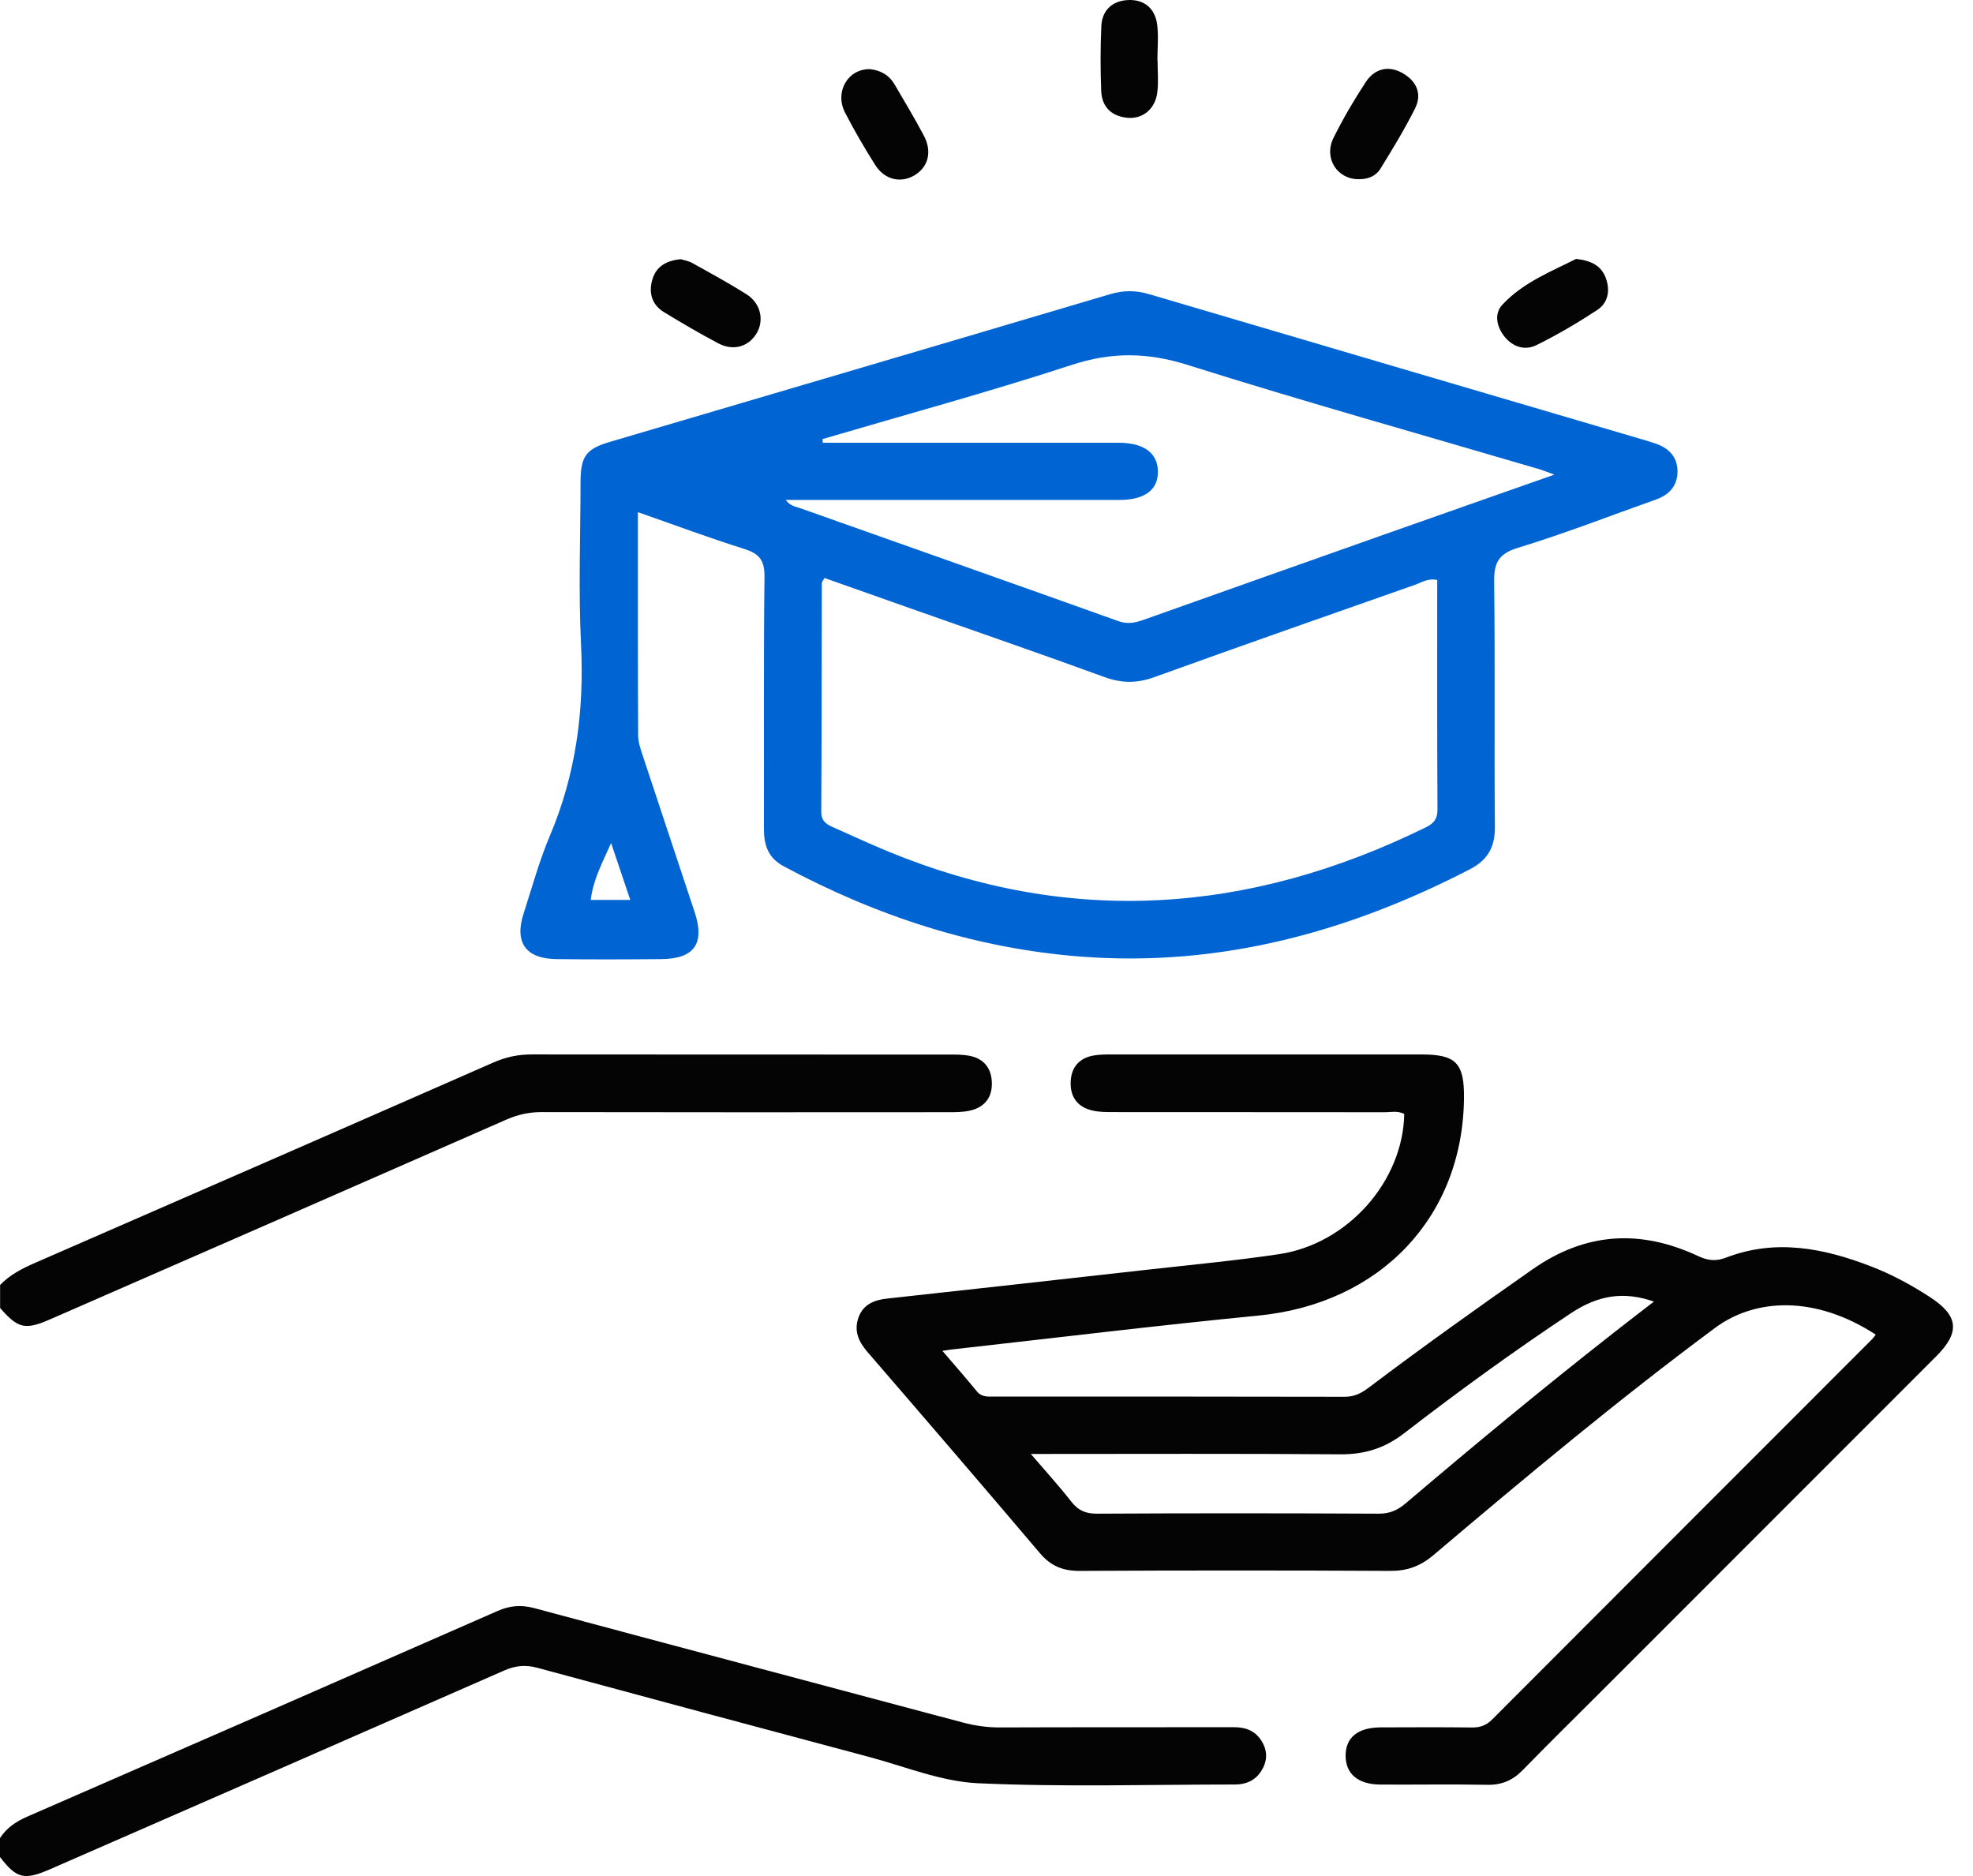
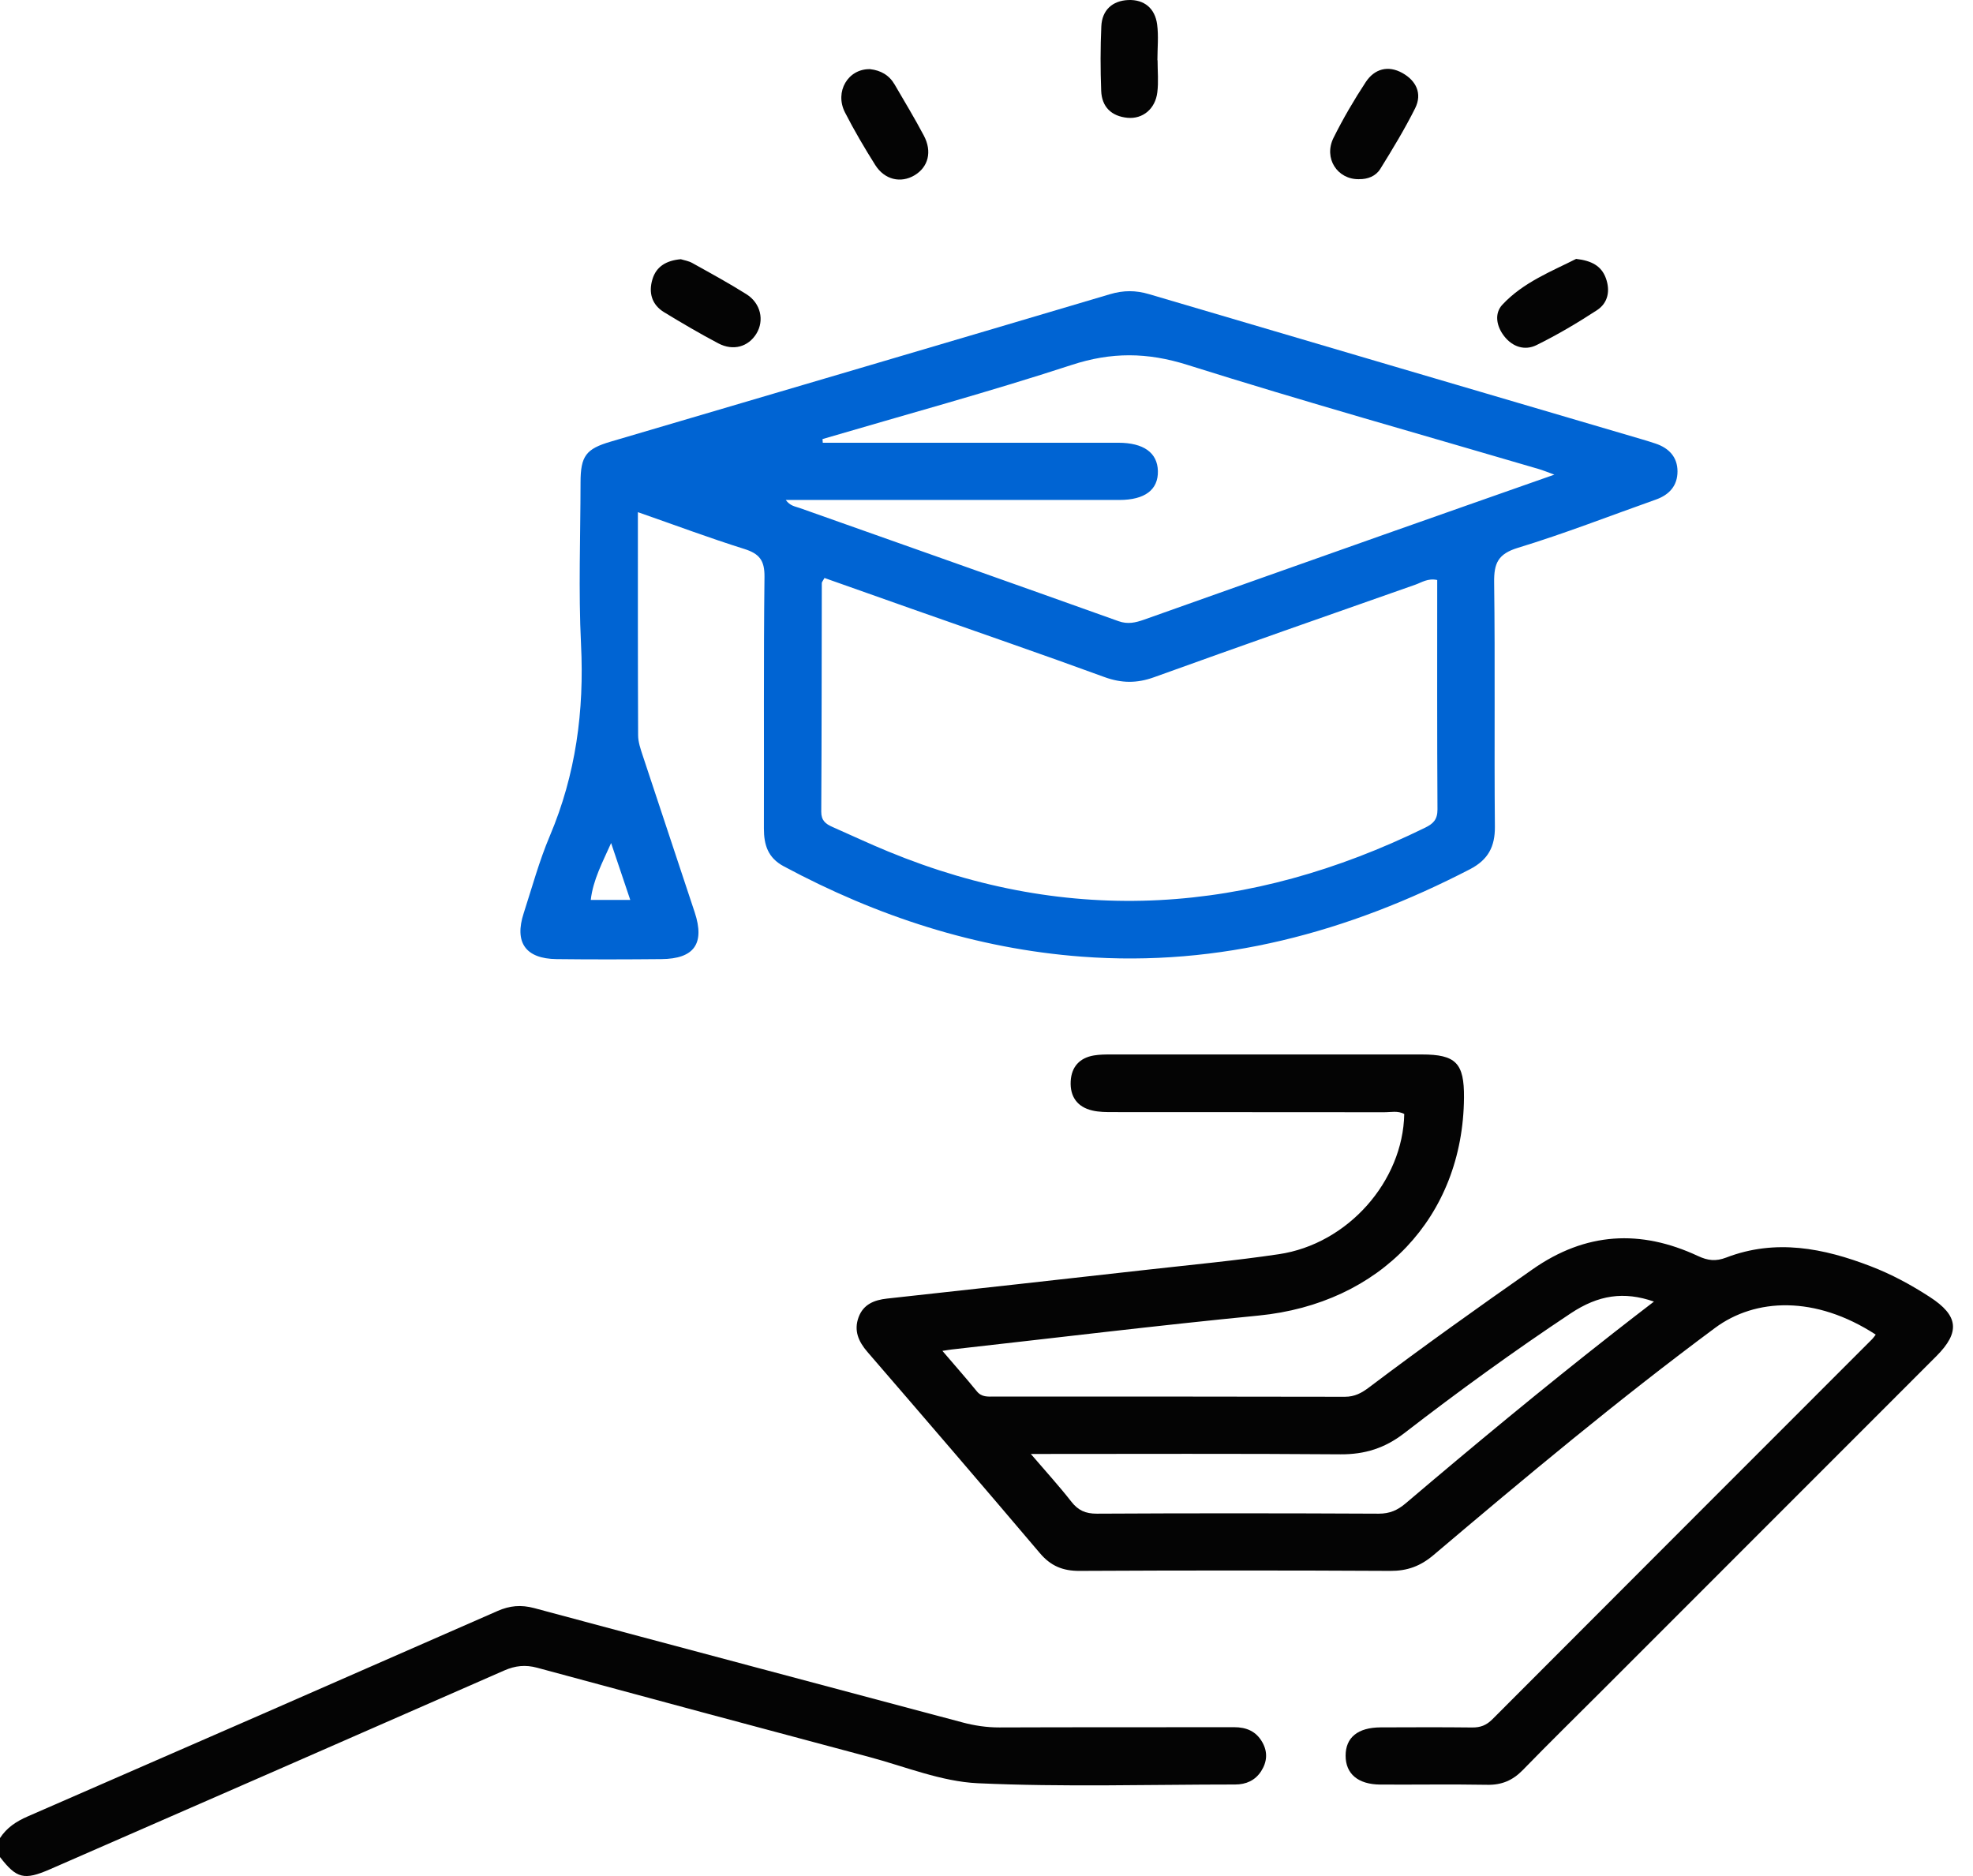
<svg xmlns="http://www.w3.org/2000/svg" width="61" height="58" viewBox="0 0 61 58" fill="none">
  <path d="M0 56.826C0.208 56.505 0.503 56.311 0.854 56.158C5.7 54.049 10.542 51.931 15.382 49.806C15.761 49.639 16.108 49.608 16.515 49.716C20.921 50.901 25.333 52.07 29.743 53.247C30.124 53.349 30.504 53.407 30.901 53.406C33.317 53.396 35.734 53.404 38.151 53.398C38.54 53.398 38.839 53.526 39.031 53.869C39.201 54.173 39.174 54.475 38.99 54.761C38.804 55.046 38.525 55.17 38.188 55.17C35.535 55.17 32.881 55.252 30.234 55.131C29.103 55.079 27.989 54.617 26.874 54.319C23.449 53.406 20.024 52.486 16.603 51.559C16.245 51.463 15.933 51.495 15.59 51.645C10.912 53.7 6.229 55.745 1.547 57.79C0.748 58.138 0.514 58.08 0 57.413V56.824L0 56.826Z" fill="#040404" />
-   <path d="M0 39.729C0.31 39.406 0.698 39.21 1.104 39.034C5.824 36.978 10.542 34.918 15.256 32.848C15.645 32.677 16.029 32.597 16.45 32.599C20.752 32.603 25.053 32.602 29.355 32.603C29.551 32.603 29.751 32.602 29.943 32.635C30.387 32.711 30.639 32.989 30.664 33.435C30.691 33.908 30.458 34.229 29.993 34.335C29.768 34.387 29.527 34.385 29.292 34.385C25.108 34.388 20.924 34.39 16.741 34.382C16.358 34.382 16.015 34.458 15.665 34.61C10.971 36.672 6.271 38.727 1.572 40.779C0.774 41.129 0.564 41.077 0.003 40.438V39.73L0 39.729Z" fill="#040404" />
  <path d="M19.722 15.838C19.722 18.213 19.719 20.473 19.729 22.73C19.729 22.939 19.803 23.152 19.87 23.355C20.403 24.973 20.945 26.588 21.479 28.207C21.797 29.173 21.463 29.643 20.45 29.652C19.37 29.662 18.289 29.665 17.208 29.652C16.252 29.641 15.896 29.139 16.191 28.234C16.45 27.434 16.672 26.615 17 25.841C17.804 23.943 18.065 21.98 17.964 19.927C17.882 18.261 17.947 16.588 17.949 14.918C17.949 14.097 18.117 13.878 18.88 13.654C24.026 12.137 29.175 10.623 34.32 9.095C34.736 8.972 35.115 8.972 35.525 9.094C40.613 10.597 45.705 12.093 50.795 13.591C50.927 13.631 51.058 13.67 51.187 13.714C51.601 13.853 51.864 14.133 51.864 14.574C51.864 15.014 51.612 15.297 51.198 15.444C49.777 15.947 48.37 16.498 46.931 16.936C46.311 17.125 46.187 17.418 46.195 18.007C46.228 20.521 46.195 23.037 46.218 25.552C46.225 26.177 46.007 26.582 45.45 26.872C41.681 28.822 37.715 29.898 33.444 29.576C30.172 29.329 27.116 28.33 24.23 26.782C23.741 26.52 23.617 26.12 23.618 25.611C23.626 23.018 23.606 20.424 23.636 17.831C23.642 17.323 23.475 17.117 23.01 16.971C21.933 16.633 20.874 16.236 19.724 15.835L19.722 15.838ZM44.434 17.931C44.144 17.87 43.955 18.007 43.759 18.076C41.064 19.022 38.368 19.968 35.681 20.937C35.153 21.128 34.679 21.126 34.148 20.933C32.182 20.213 30.202 19.534 28.228 18.837C27.312 18.514 26.397 18.19 25.491 17.869C25.441 17.963 25.408 17.994 25.408 18.026C25.403 20.383 25.405 22.738 25.391 25.095C25.389 25.369 25.529 25.474 25.737 25.566C26.311 25.818 26.876 26.085 27.456 26.323C33.102 28.653 38.628 28.25 44.057 25.591C44.312 25.466 44.444 25.339 44.443 25.025C44.429 22.67 44.435 20.313 44.435 17.931H44.434ZM25.43 13.574C25.433 13.612 25.435 13.65 25.438 13.688C28.483 13.688 31.527 13.688 34.572 13.688C35.358 13.688 35.786 13.996 35.799 14.563C35.812 15.142 35.396 15.457 34.606 15.457C32.032 15.458 29.458 15.457 26.884 15.457C26.033 15.457 25.181 15.457 24.294 15.457C24.427 15.643 24.587 15.657 24.729 15.707C28.014 16.871 31.3 18.031 34.581 19.204C34.868 19.307 35.107 19.25 35.367 19.159C37.839 18.28 40.312 17.404 42.786 16.529C44.514 15.918 46.244 15.312 48.057 14.674C47.835 14.593 47.709 14.541 47.578 14.502C43.951 13.435 40.311 12.415 36.706 11.279C35.47 10.89 34.359 10.88 33.129 11.284C30.586 12.115 28.001 12.818 25.431 13.574H25.43ZM18.894 26.064C18.632 26.653 18.334 27.204 18.265 27.822H19.486C19.277 27.198 19.084 26.631 18.894 26.064Z" fill="#0064D3" />
  <path d="M43.42 34.443C43.22 34.33 42.999 34.388 42.788 34.386C39.998 34.382 37.208 34.385 34.416 34.382C34.202 34.382 33.98 34.382 33.774 34.333C33.306 34.226 33.079 33.901 33.103 33.43C33.126 32.984 33.377 32.704 33.823 32.63C33.996 32.601 34.175 32.6 34.35 32.6C37.553 32.598 40.756 32.598 43.958 32.6C45.014 32.6 45.271 32.868 45.263 33.934C45.233 37.627 42.673 40.305 38.906 40.673C35.741 40.982 32.583 41.368 29.423 41.721C29.352 41.729 29.282 41.742 29.137 41.764C29.523 42.216 29.87 42.608 30.201 43.014C30.351 43.199 30.541 43.177 30.735 43.177C34.35 43.177 37.966 43.174 41.581 43.183C41.884 43.183 42.099 43.065 42.323 42.896C43.984 41.642 45.677 40.436 47.382 39.243C49.026 38.092 50.72 38.002 52.495 38.83C52.804 38.975 53.048 39.002 53.37 38.879C54.895 38.293 56.38 38.586 57.84 39.149C58.483 39.396 59.085 39.722 59.663 40.097C60.553 40.673 60.611 41.182 59.866 41.929C56.421 45.376 52.976 48.821 49.531 52.267C48.711 53.086 47.883 53.899 47.075 54.729C46.764 55.047 46.422 55.189 45.977 55.179C44.877 55.16 43.776 55.178 42.676 55.172C41.986 55.168 41.602 54.839 41.603 54.278C41.603 53.716 41.981 53.407 42.685 53.404C43.629 53.401 44.571 53.396 45.515 53.407C45.769 53.41 45.951 53.341 46.136 53.158C50.049 49.234 53.968 45.318 57.885 41.398C57.925 41.357 57.957 41.308 57.993 41.261C56.12 40.045 54.272 40.13 53.026 41.053C50.027 43.278 47.164 45.669 44.318 48.079C43.917 48.418 43.511 48.569 42.985 48.566C39.782 48.549 36.579 48.55 33.377 48.566C32.863 48.569 32.487 48.415 32.151 48.018C30.385 45.935 28.605 43.865 26.82 41.798C26.54 41.474 26.393 41.135 26.546 40.722C26.694 40.325 27.026 40.191 27.427 40.147C30.12 39.853 32.813 39.553 35.505 39.251C36.85 39.1 38.2 38.974 39.539 38.775C41.668 38.46 43.376 36.524 43.416 34.441L43.42 34.443ZM31.867 44.947C32.345 45.505 32.751 45.949 33.12 46.422C33.333 46.696 33.561 46.798 33.911 46.797C36.816 46.781 39.722 46.783 42.629 46.797C42.969 46.797 43.21 46.69 43.464 46.474C45.572 44.683 47.703 42.918 49.882 41.211C50.287 40.892 50.696 40.579 51.136 40.24C50.206 39.917 49.42 40.034 48.562 40.604C46.797 41.776 45.083 43.021 43.406 44.316C42.815 44.771 42.197 44.966 41.452 44.962C38.312 44.937 35.173 44.951 31.869 44.951L31.867 44.947Z" fill="#040404" />
  <path d="M35.789 1.862C35.789 2.194 35.822 2.53 35.781 2.856C35.719 3.366 35.332 3.686 34.859 3.642C34.363 3.594 34.064 3.305 34.046 2.807C34.021 2.144 34.02 1.477 34.05 0.814C34.072 0.313 34.392 0.022 34.883 0.001C35.379 -0.019 35.709 0.261 35.775 0.751C35.824 1.115 35.784 1.491 35.784 1.862H35.79H35.789Z" fill="#040404" />
  <path d="M26.899 2.138C27.23 2.174 27.493 2.324 27.661 2.615C27.965 3.138 28.279 3.655 28.562 4.191C28.826 4.687 28.7 5.164 28.277 5.418C27.852 5.673 27.349 5.561 27.059 5.1C26.727 4.572 26.409 4.032 26.125 3.477C25.796 2.833 26.221 2.122 26.9 2.138H26.899Z" fill="#040404" />
  <path d="M42.015 5.54C41.344 5.55 40.917 4.89 41.229 4.261C41.524 3.669 41.861 3.092 42.225 2.538C42.494 2.128 42.916 2.011 43.356 2.256C43.781 2.492 43.98 2.89 43.753 3.346C43.431 3.99 43.055 4.609 42.675 5.222C42.538 5.444 42.289 5.545 42.015 5.539V5.54Z" fill="#040404" />
  <path d="M48.728 8.004C49.214 8.059 49.511 8.226 49.647 8.595C49.79 8.984 49.719 9.365 49.374 9.59C48.771 9.984 48.147 10.353 47.501 10.671C47.142 10.847 46.764 10.726 46.506 10.394C46.265 10.086 46.195 9.691 46.45 9.419C47.099 8.724 47.98 8.385 48.73 8.004H48.728Z" fill="#040404" />
  <path d="M21.046 8.013C21.148 8.046 21.288 8.066 21.403 8.131C21.966 8.444 22.531 8.752 23.076 9.095C23.522 9.375 23.637 9.908 23.385 10.317C23.136 10.721 22.672 10.859 22.208 10.615C21.64 10.316 21.084 9.988 20.534 9.654C20.148 9.419 20.047 9.046 20.172 8.633C20.291 8.235 20.606 8.054 21.046 8.014V8.013Z" fill="#040404" />
</svg>